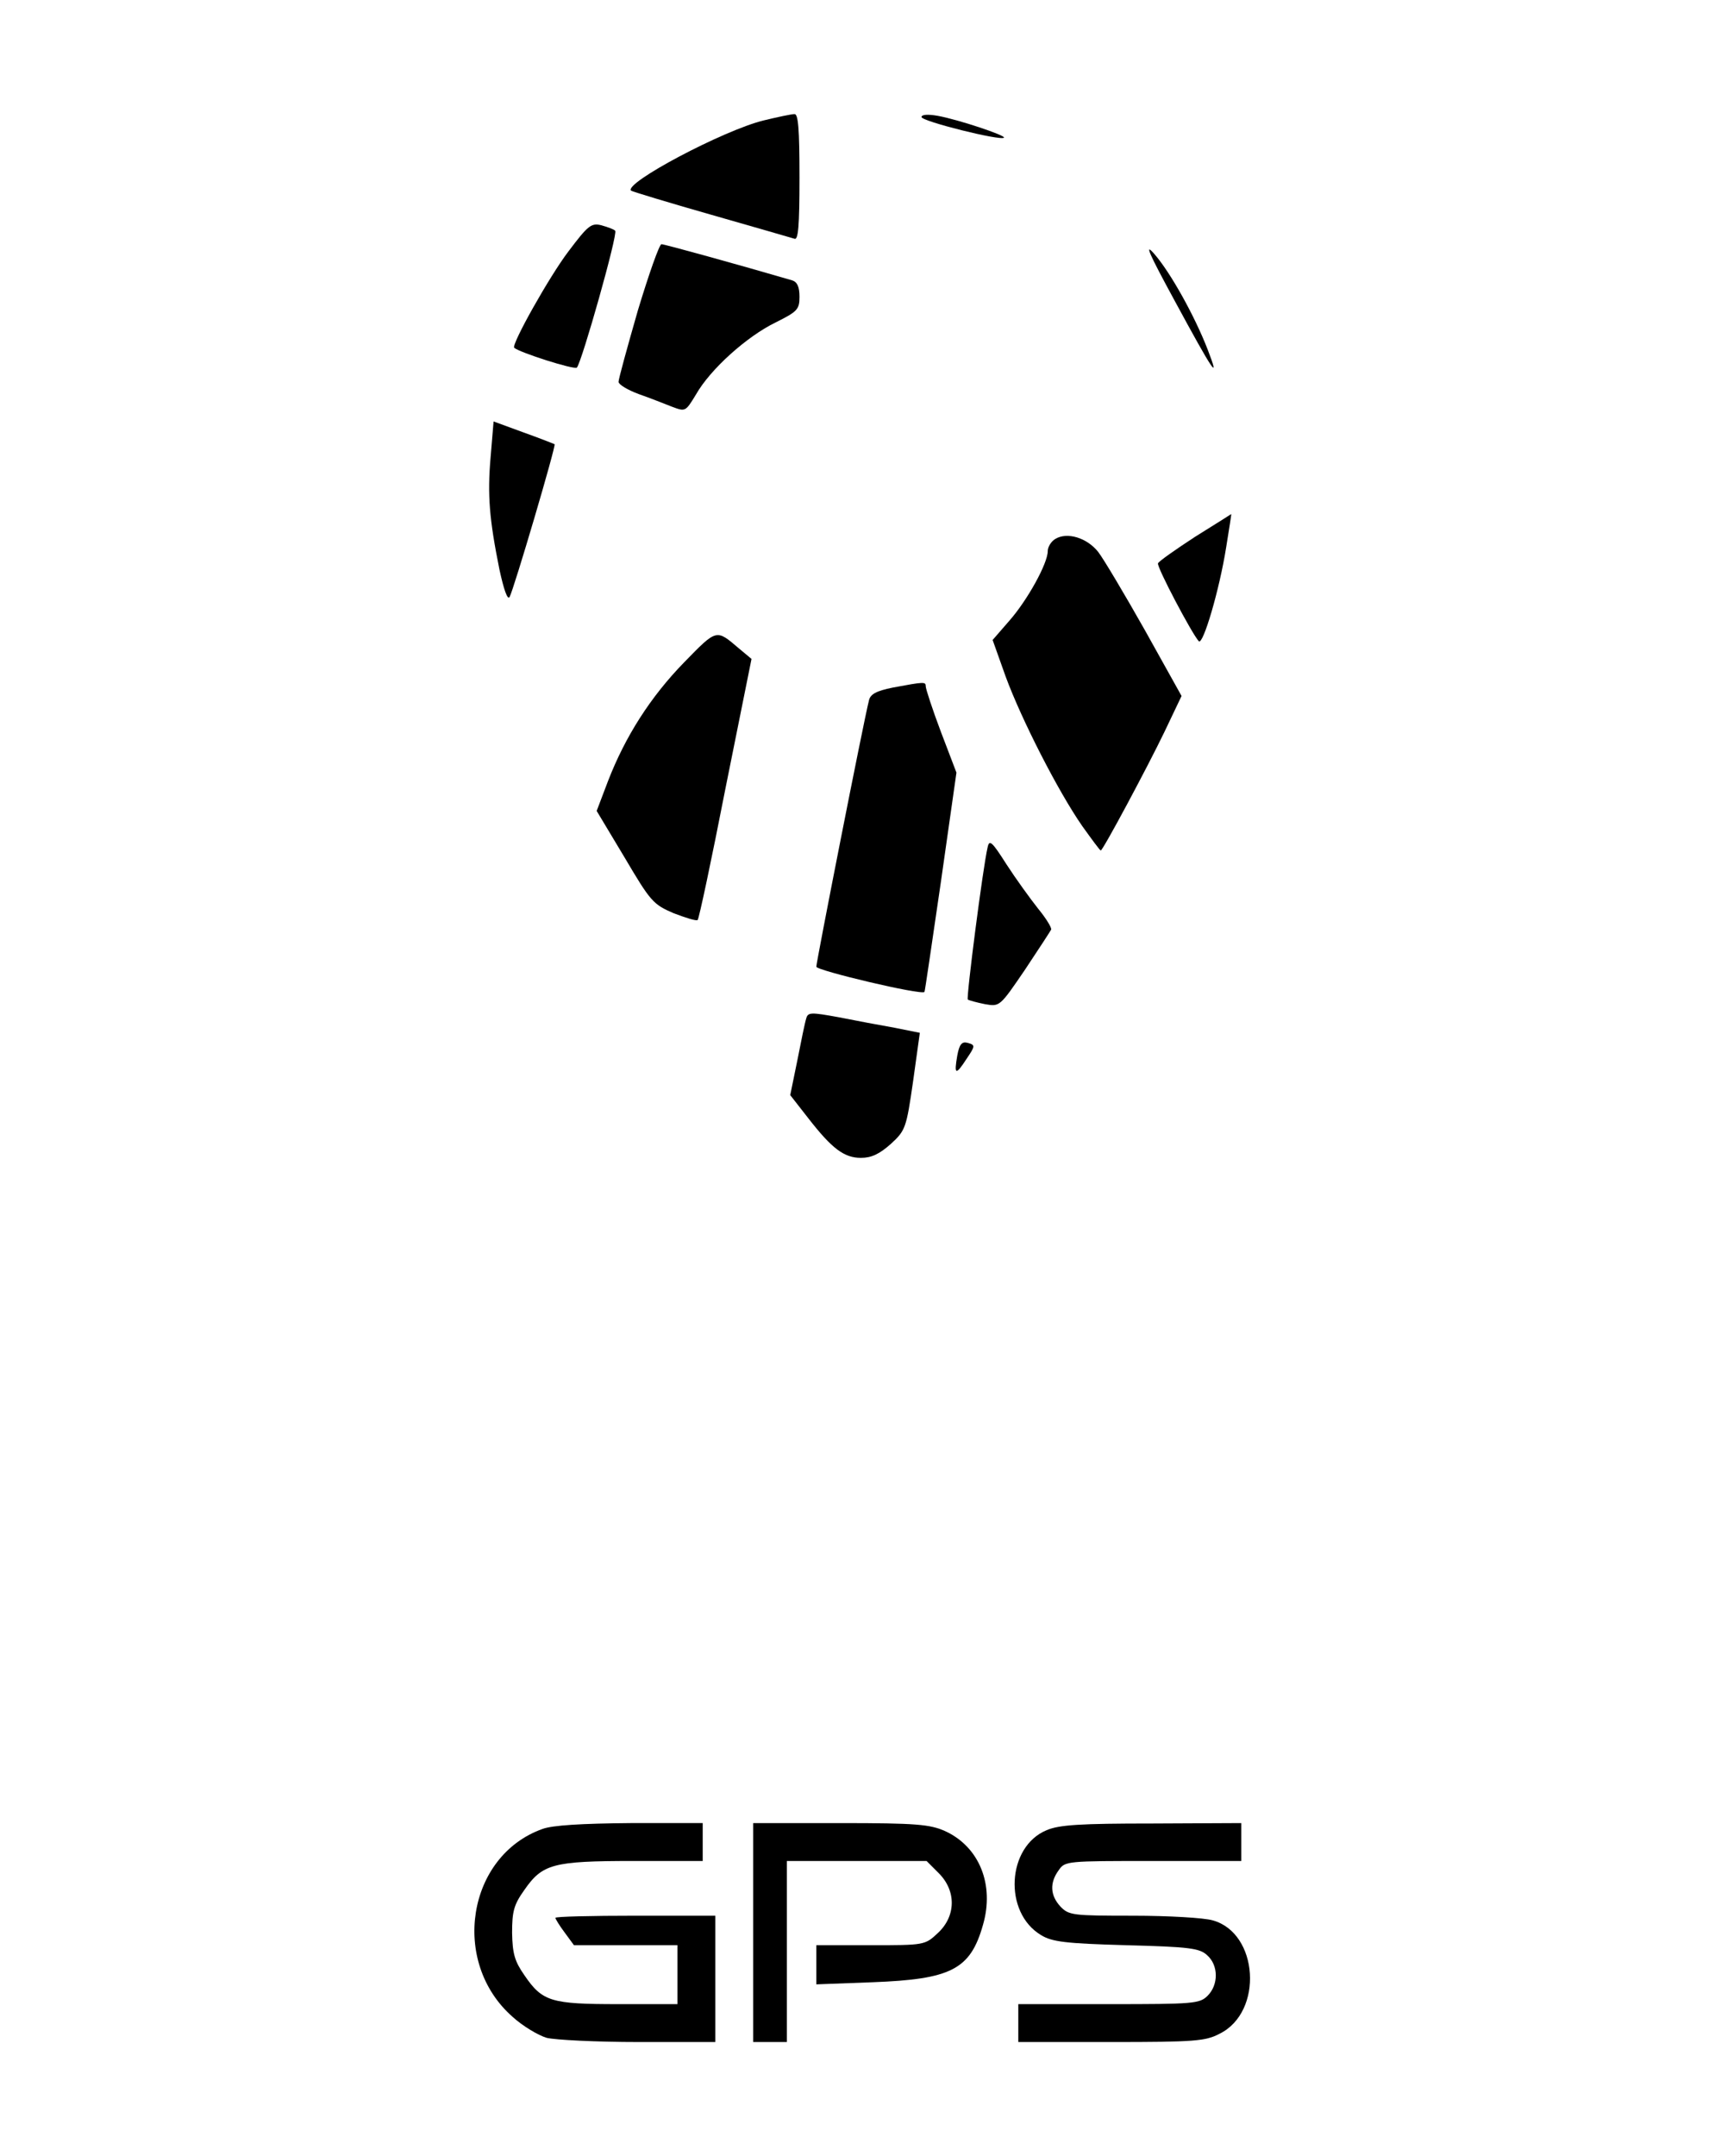
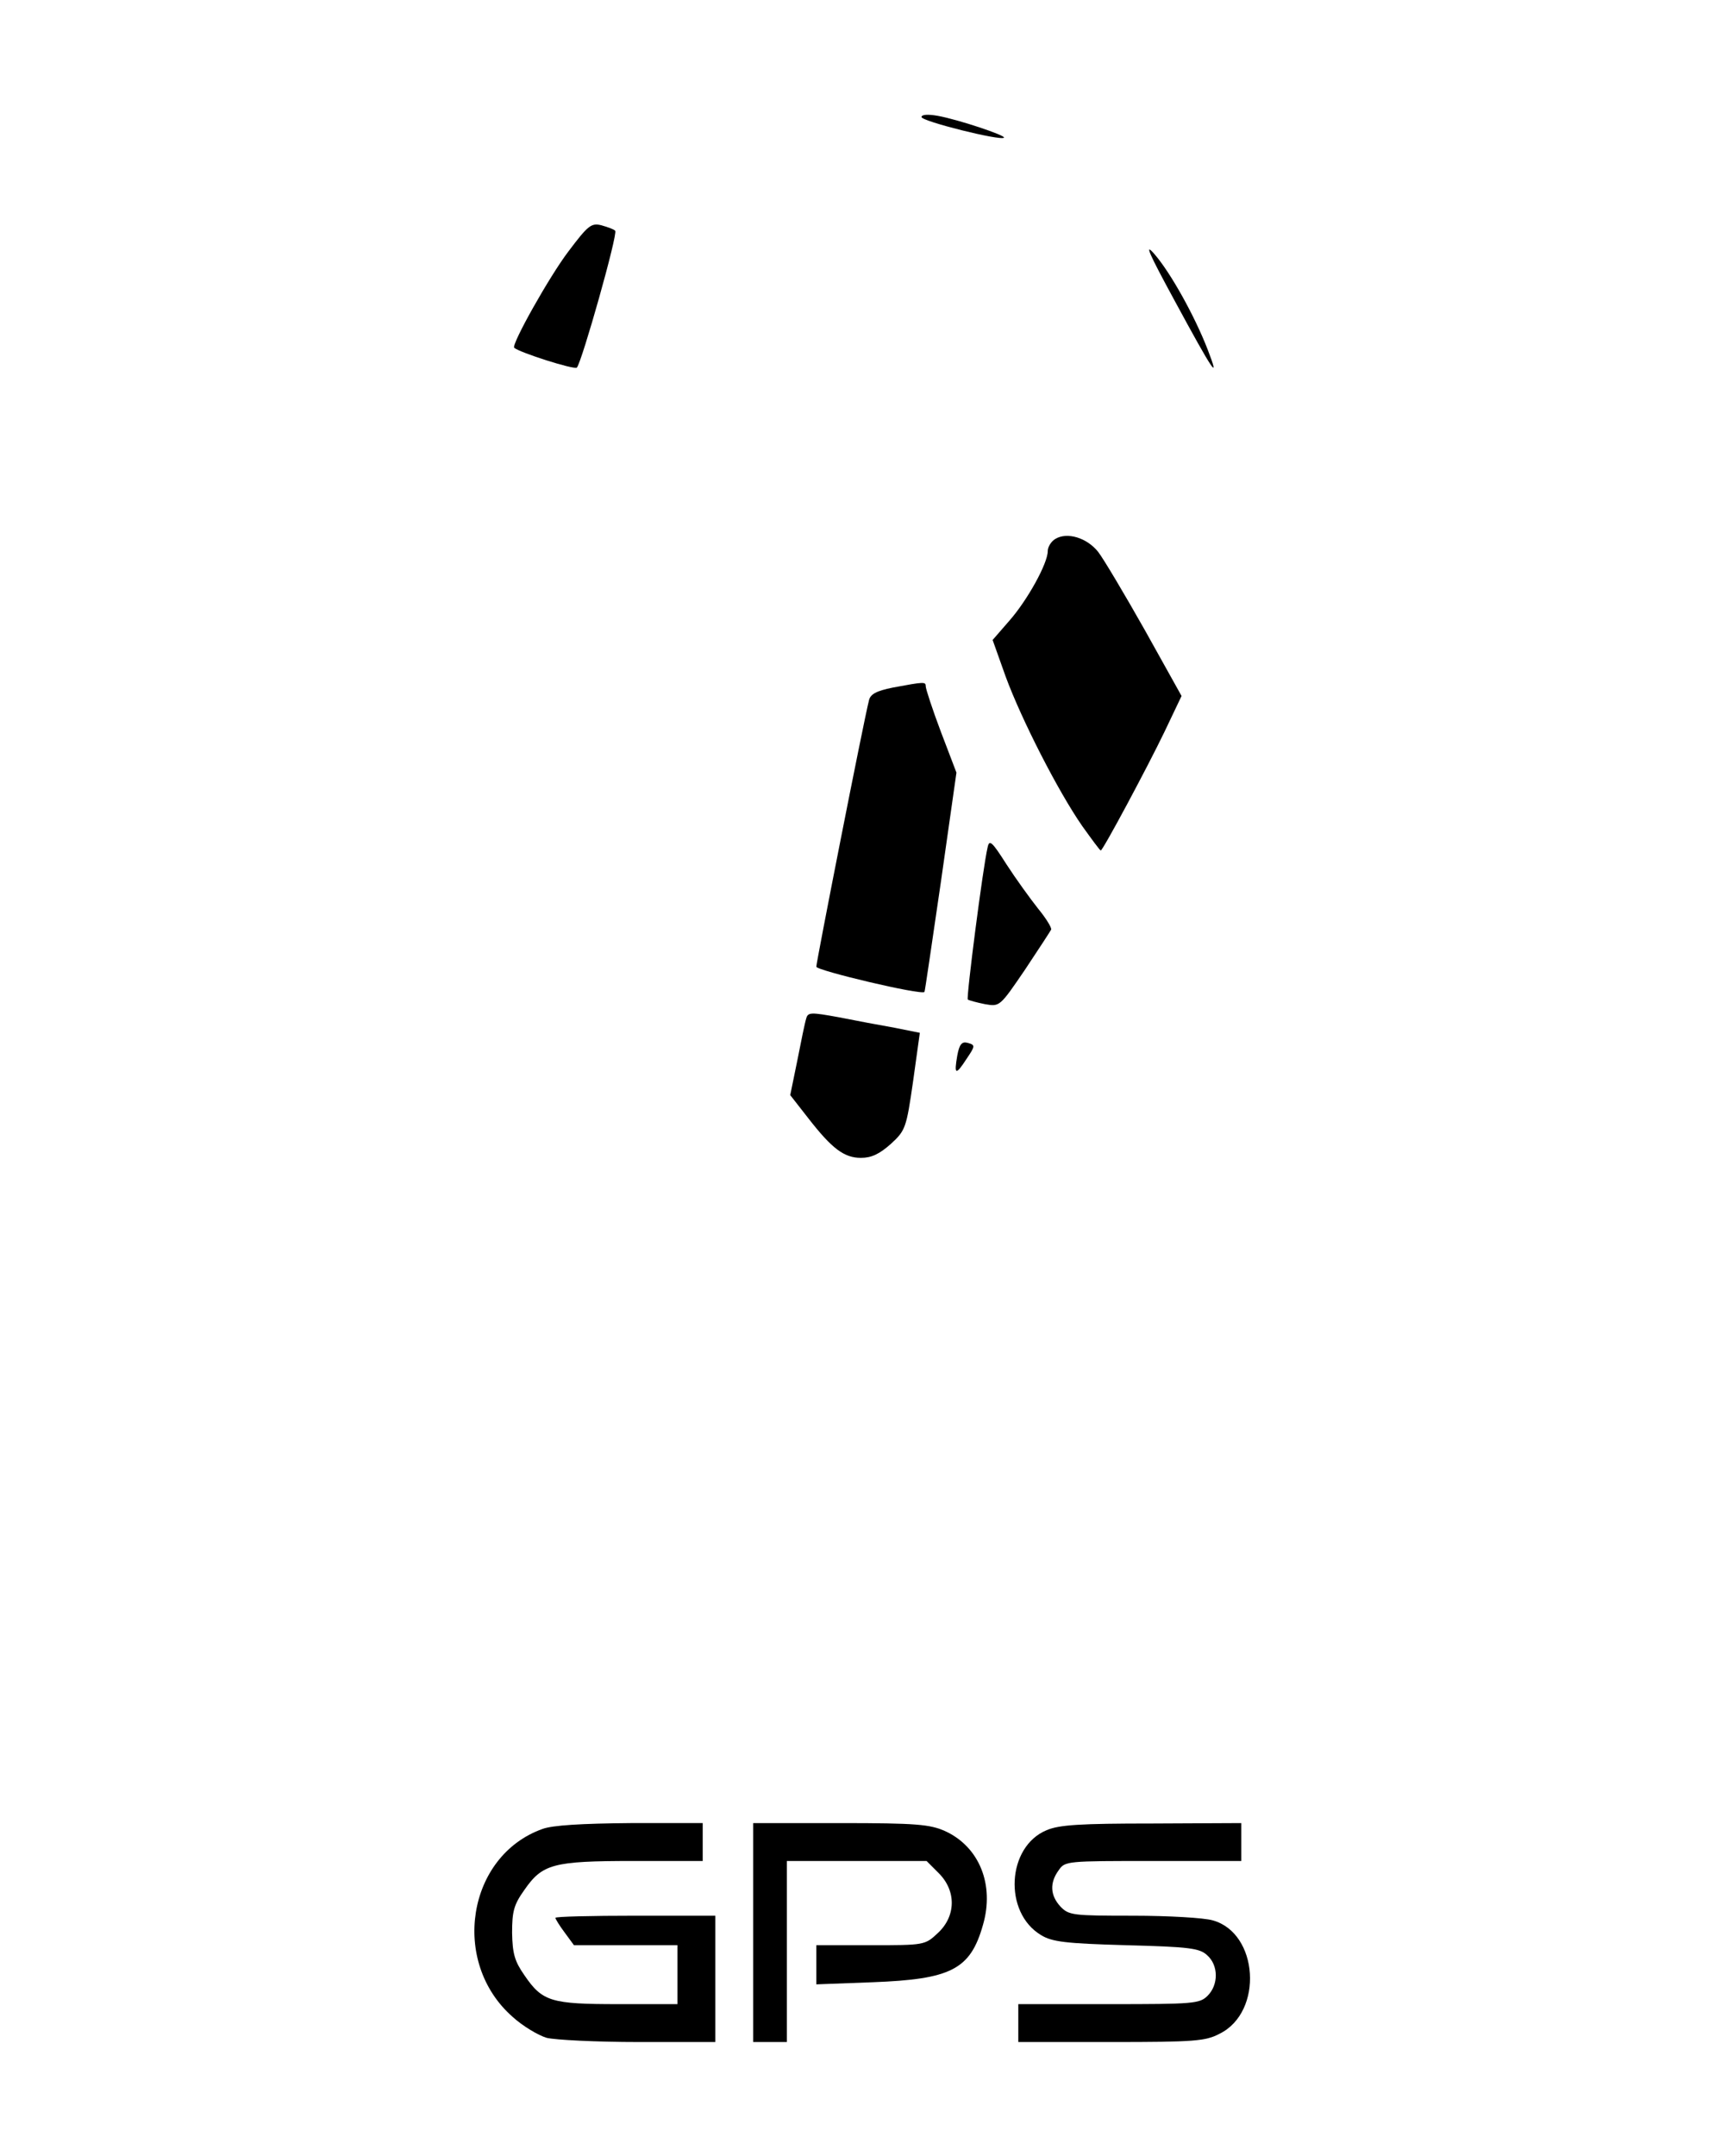
<svg xmlns="http://www.w3.org/2000/svg" version="1.0" width="409pt" height="512pt" viewBox="0 0 409 512" preserveAspectRatio="xMidYMid meet">
  <g transform="translate(0,512) scale(0.1,-0.1)" fill="#000000" stroke="none">
-     <path d="M1815 4834 c-95 -23 -335 -150 -315 -167 3 -2 88 -28 190 -57 102 -29 191 -55 198 -57 9 -4 12 29 12 146 0 115 -3 151 -12 150 -7 0 -40 -7 -73 -15z" />
    <path d="M2190 4842 c0 -10 188 -57 196 -49 5 5 -108 43 -158 52 -23 4 -38 3 -38 -3z" />
    <path d="M1351 4523 c-45 -59 -136 -221 -129 -229 12 -11 143 -53 149 -47 12 14 98 318 91 325 -4 4 -19 9 -33 13 -24 6 -32 -1 -78 -62z" />
    <path d="M2792 4405 c91 -168 109 -195 78 -115 -31 80 -88 182 -126 226 -26 30 -14 3 48 -111z" />
-     <path d="M1516 4383 c-25 -87 -46 -163 -46 -170 0 -6 21 -19 48 -29 26 -9 61 -23 79 -30 32 -12 32 -12 57 29 34 60 121 138 189 171 52 26 57 31 57 61 0 23 -5 35 -17 39 -130 38 -304 86 -311 86 -5 0 -30 -71 -56 -157z" />
-     <path d="M1166 4035 c-8 -91 -3 -149 21 -268 10 -46 19 -73 24 -65 10 18 111 360 107 363 -2 1 -35 14 -74 28 l-71 26 -7 -84z" />
-     <path d="M2840 3845 c-46 -30 -86 -58 -88 -63 -3 -9 81 -168 97 -185 10 -10 49 122 65 223 7 44 13 80 12 79 0 0 -39 -25 -86 -54z" />
+     <path d="M1516 4383 z" />
    <path d="M2508 3840 c-10 -6 -18 -19 -18 -29 0 -29 -48 -116 -91 -165 l-40 -46 31 -87 c38 -103 125 -273 182 -355 23 -32 42 -58 44 -58 5 0 111 198 151 281 l41 86 -87 156 c-48 85 -98 169 -111 186 -27 34 -74 48 -102 31z" />
-     <path d="M1626 3547 c-80 -82 -140 -176 -181 -282 l-27 -71 66 -110 c62 -105 68 -112 117 -133 29 -11 54 -19 57 -16 3 2 33 143 66 312 l62 308 -30 25 c-54 46 -52 47 -130 -33z" />
    <path d="M2122 3487 c-40 -8 -54 -16 -57 -31 -13 -51 -125 -621 -125 -632 0 -9 249 -68 257 -60 1 0 18 118 39 261 l37 260 -37 97 c-20 53 -36 102 -36 108 0 11 -3 11 -78 -3z" />
    <path d="M2347 3107 c-11 -46 -51 -357 -47 -361 3 -2 21 -7 41 -11 35 -6 35 -6 95 82 32 48 60 91 62 95 2 4 -12 27 -31 50 -19 24 -53 71 -75 105 -35 55 -41 60 -45 40z" />
    <path d="M1916 2701 c-3 -9 -12 -53 -21 -99 l-17 -83 43 -55 c56 -72 85 -94 125 -94 25 0 44 9 71 33 35 32 37 38 53 149 l16 115 -60 12 c-34 6 -93 17 -133 25 -66 12 -73 12 -77 -3z" />
    <path d="M2275 2613 c-8 -46 -4 -48 22 -8 21 31 21 33 3 38 -14 4 -20 -3 -25 -30z" />
    <path d="M1289 776 c-179 -64 -219 -316 -71 -446 24 -22 61 -44 81 -50 20 -5 118 -10 219 -10 l182 0 0 150 0 150 -190 0 c-104 0 -190 -2 -190 -5 0 -3 10 -19 22 -35 l22 -30 123 0 123 0 0 -70 0 -70 -140 0 c-161 0 -181 6 -224 69 -23 33 -28 51 -29 100 0 51 4 67 29 102 43 62 68 69 259 69 l165 0 0 45 0 45 -172 0 c-115 -1 -185 -5 -209 -14z" />
    <path d="M1790 530 l0 -260 40 0 40 0 0 215 0 215 166 0 166 0 29 -29 c42 -42 41 -102 -2 -142 -31 -29 -32 -29 -160 -29 l-129 0 0 -46 0 -47 133 5 c187 7 233 30 263 136 28 96 -9 186 -90 223 -36 16 -68 19 -248 19 l-208 0 0 -260z" />
    <path d="M2487 773 c-94 -39 -103 -195 -13 -249 26 -16 58 -20 202 -24 151 -4 175 -7 193 -24 27 -24 27 -70 1 -96 -19 -19 -33 -20 -235 -20 l-215 0 0 -45 0 -45 220 0 c199 0 225 2 259 20 104 52 92 239 -17 269 -20 6 -105 11 -189 11 -144 0 -153 1 -173 22 -24 26 -26 56 -4 86 15 22 19 22 225 22 l209 0 0 45 0 45 -212 -1 c-170 0 -221 -3 -251 -16z" />
  </g>
</svg>